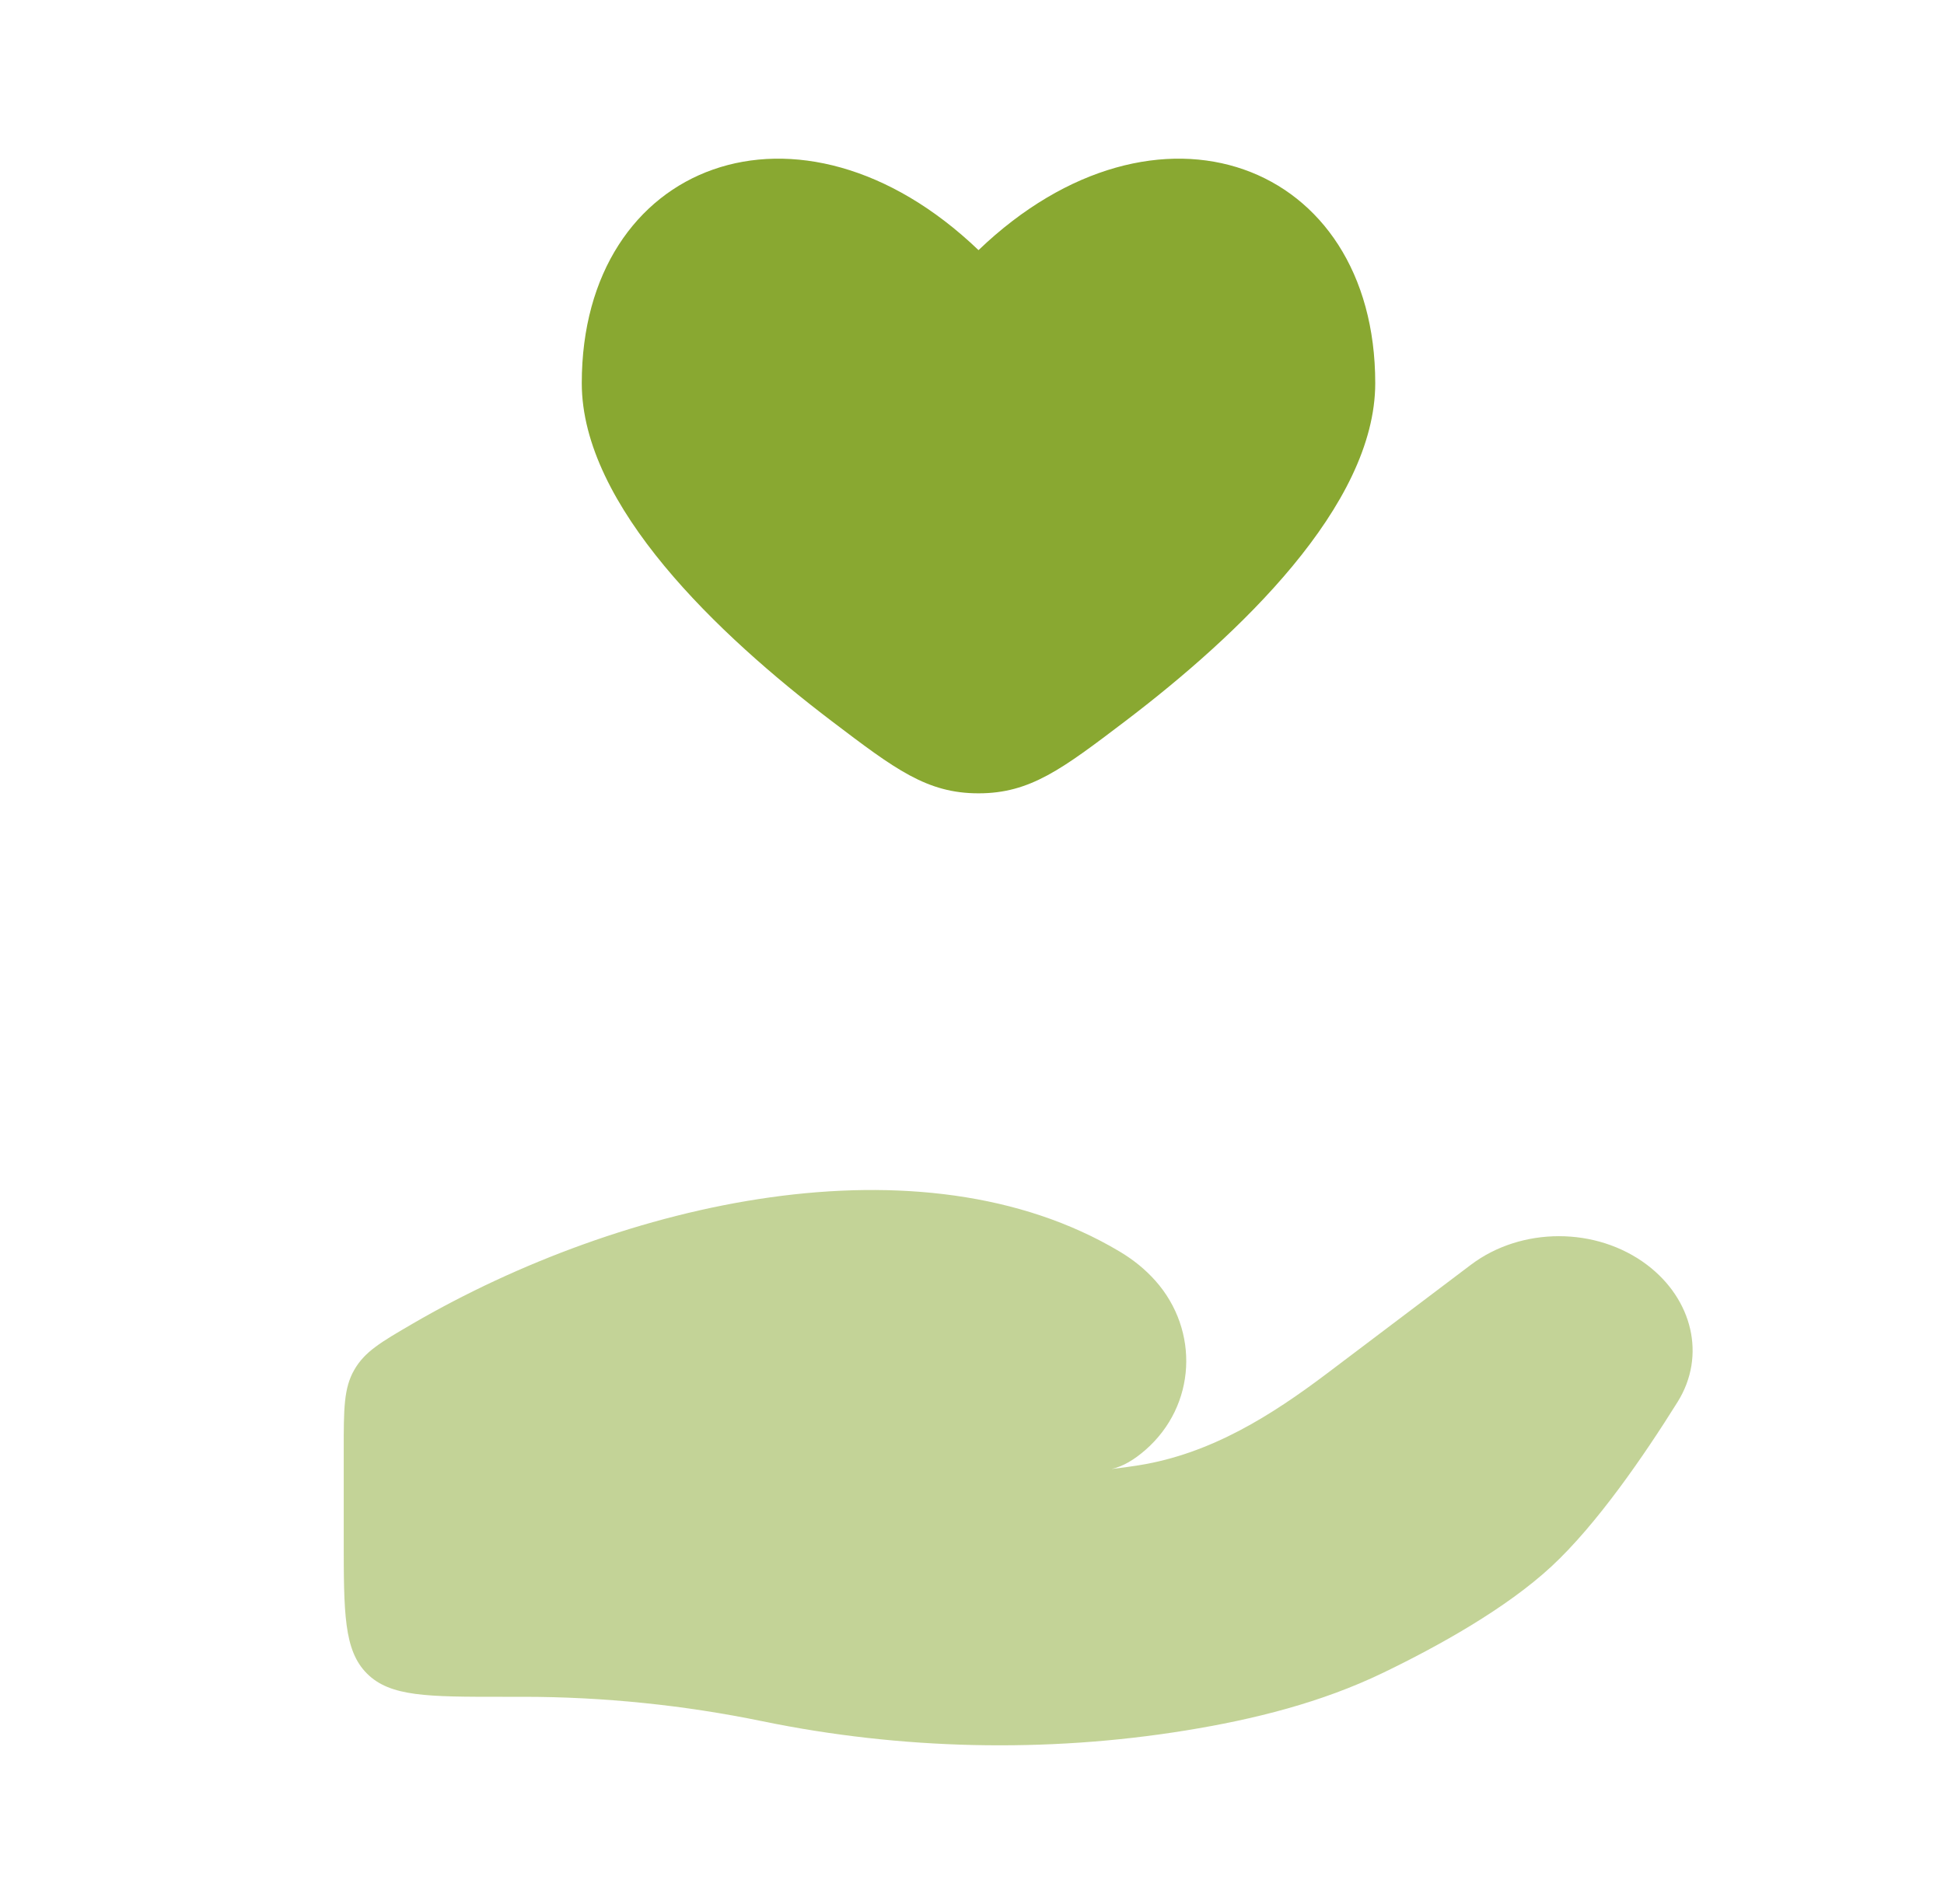
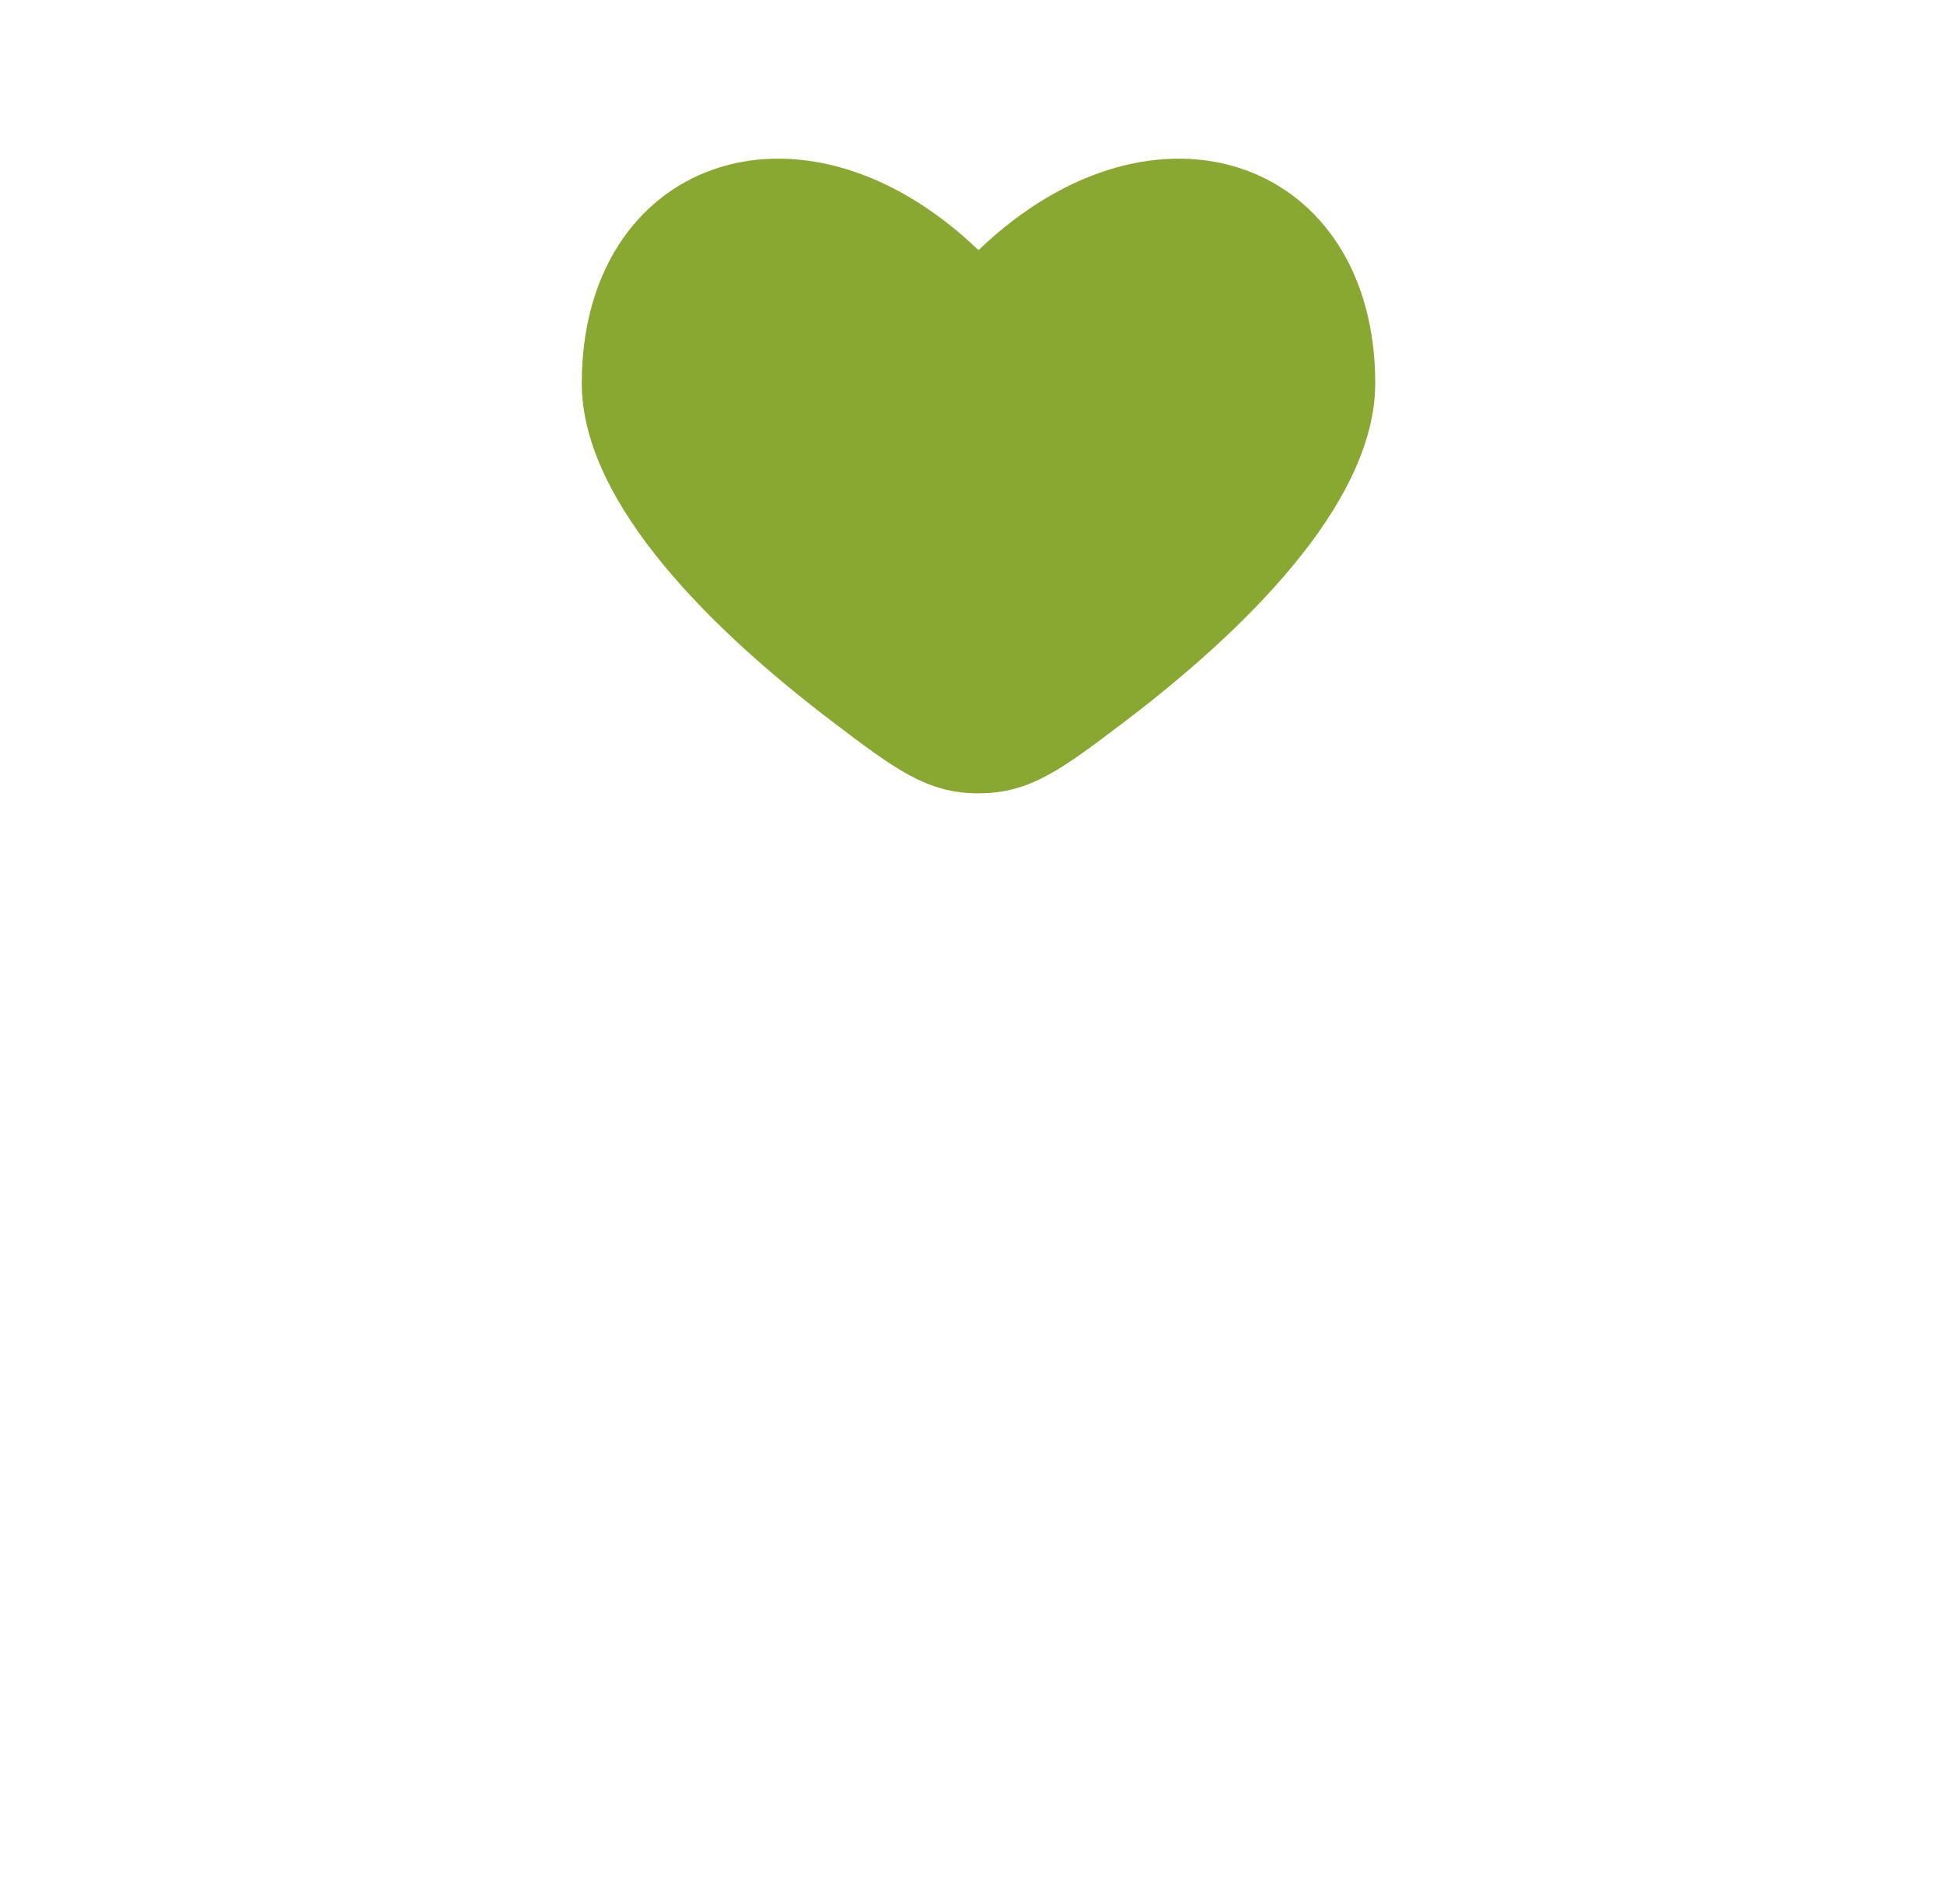
<svg xmlns="http://www.w3.org/2000/svg" width="49" height="48" viewBox="0 0 49 48" fill="none">
  <path d="M14.664 9.659C14.664 12.754 18.116 16.015 20.963 18.179C22.562 19.393 23.361 20 24.664 20C25.967 20 26.766 19.393 28.365 18.179C31.212 16.015 34.664 12.754 34.664 9.659C34.664 4.078 29.164 1.995 24.664 6.306C20.164 1.995 14.664 4.078 14.664 9.659Z" fill="#89A831" />
-   <path opacity="0.5" d="M13.184 42.777H12.664C10.778 42.777 9.836 42.777 9.25 42.191C8.664 41.605 8.664 40.662 8.664 38.777V36.553C8.664 35.516 8.664 34.997 8.93 34.534C9.197 34.071 9.599 33.838 10.402 33.37C15.693 30.293 23.207 28.561 28.222 31.552C28.559 31.753 28.862 31.995 29.121 32.286C30.237 33.54 30.156 35.432 28.87 36.555C28.598 36.792 28.308 36.972 28.017 37.034C28.256 37.007 28.486 36.975 28.705 36.94C30.528 36.649 32.058 35.675 33.459 34.617L37.073 31.887C38.347 30.924 40.239 30.924 41.513 31.886C42.66 32.752 43.011 34.179 42.286 35.342C41.44 36.697 40.248 38.432 39.104 39.492C37.958 40.553 36.252 41.501 34.859 42.173C33.316 42.918 31.612 43.347 29.878 43.627C26.362 44.197 22.697 44.11 19.217 43.393C17.249 42.987 15.206 42.777 13.184 42.777Z" fill="#89A831" />
</svg>